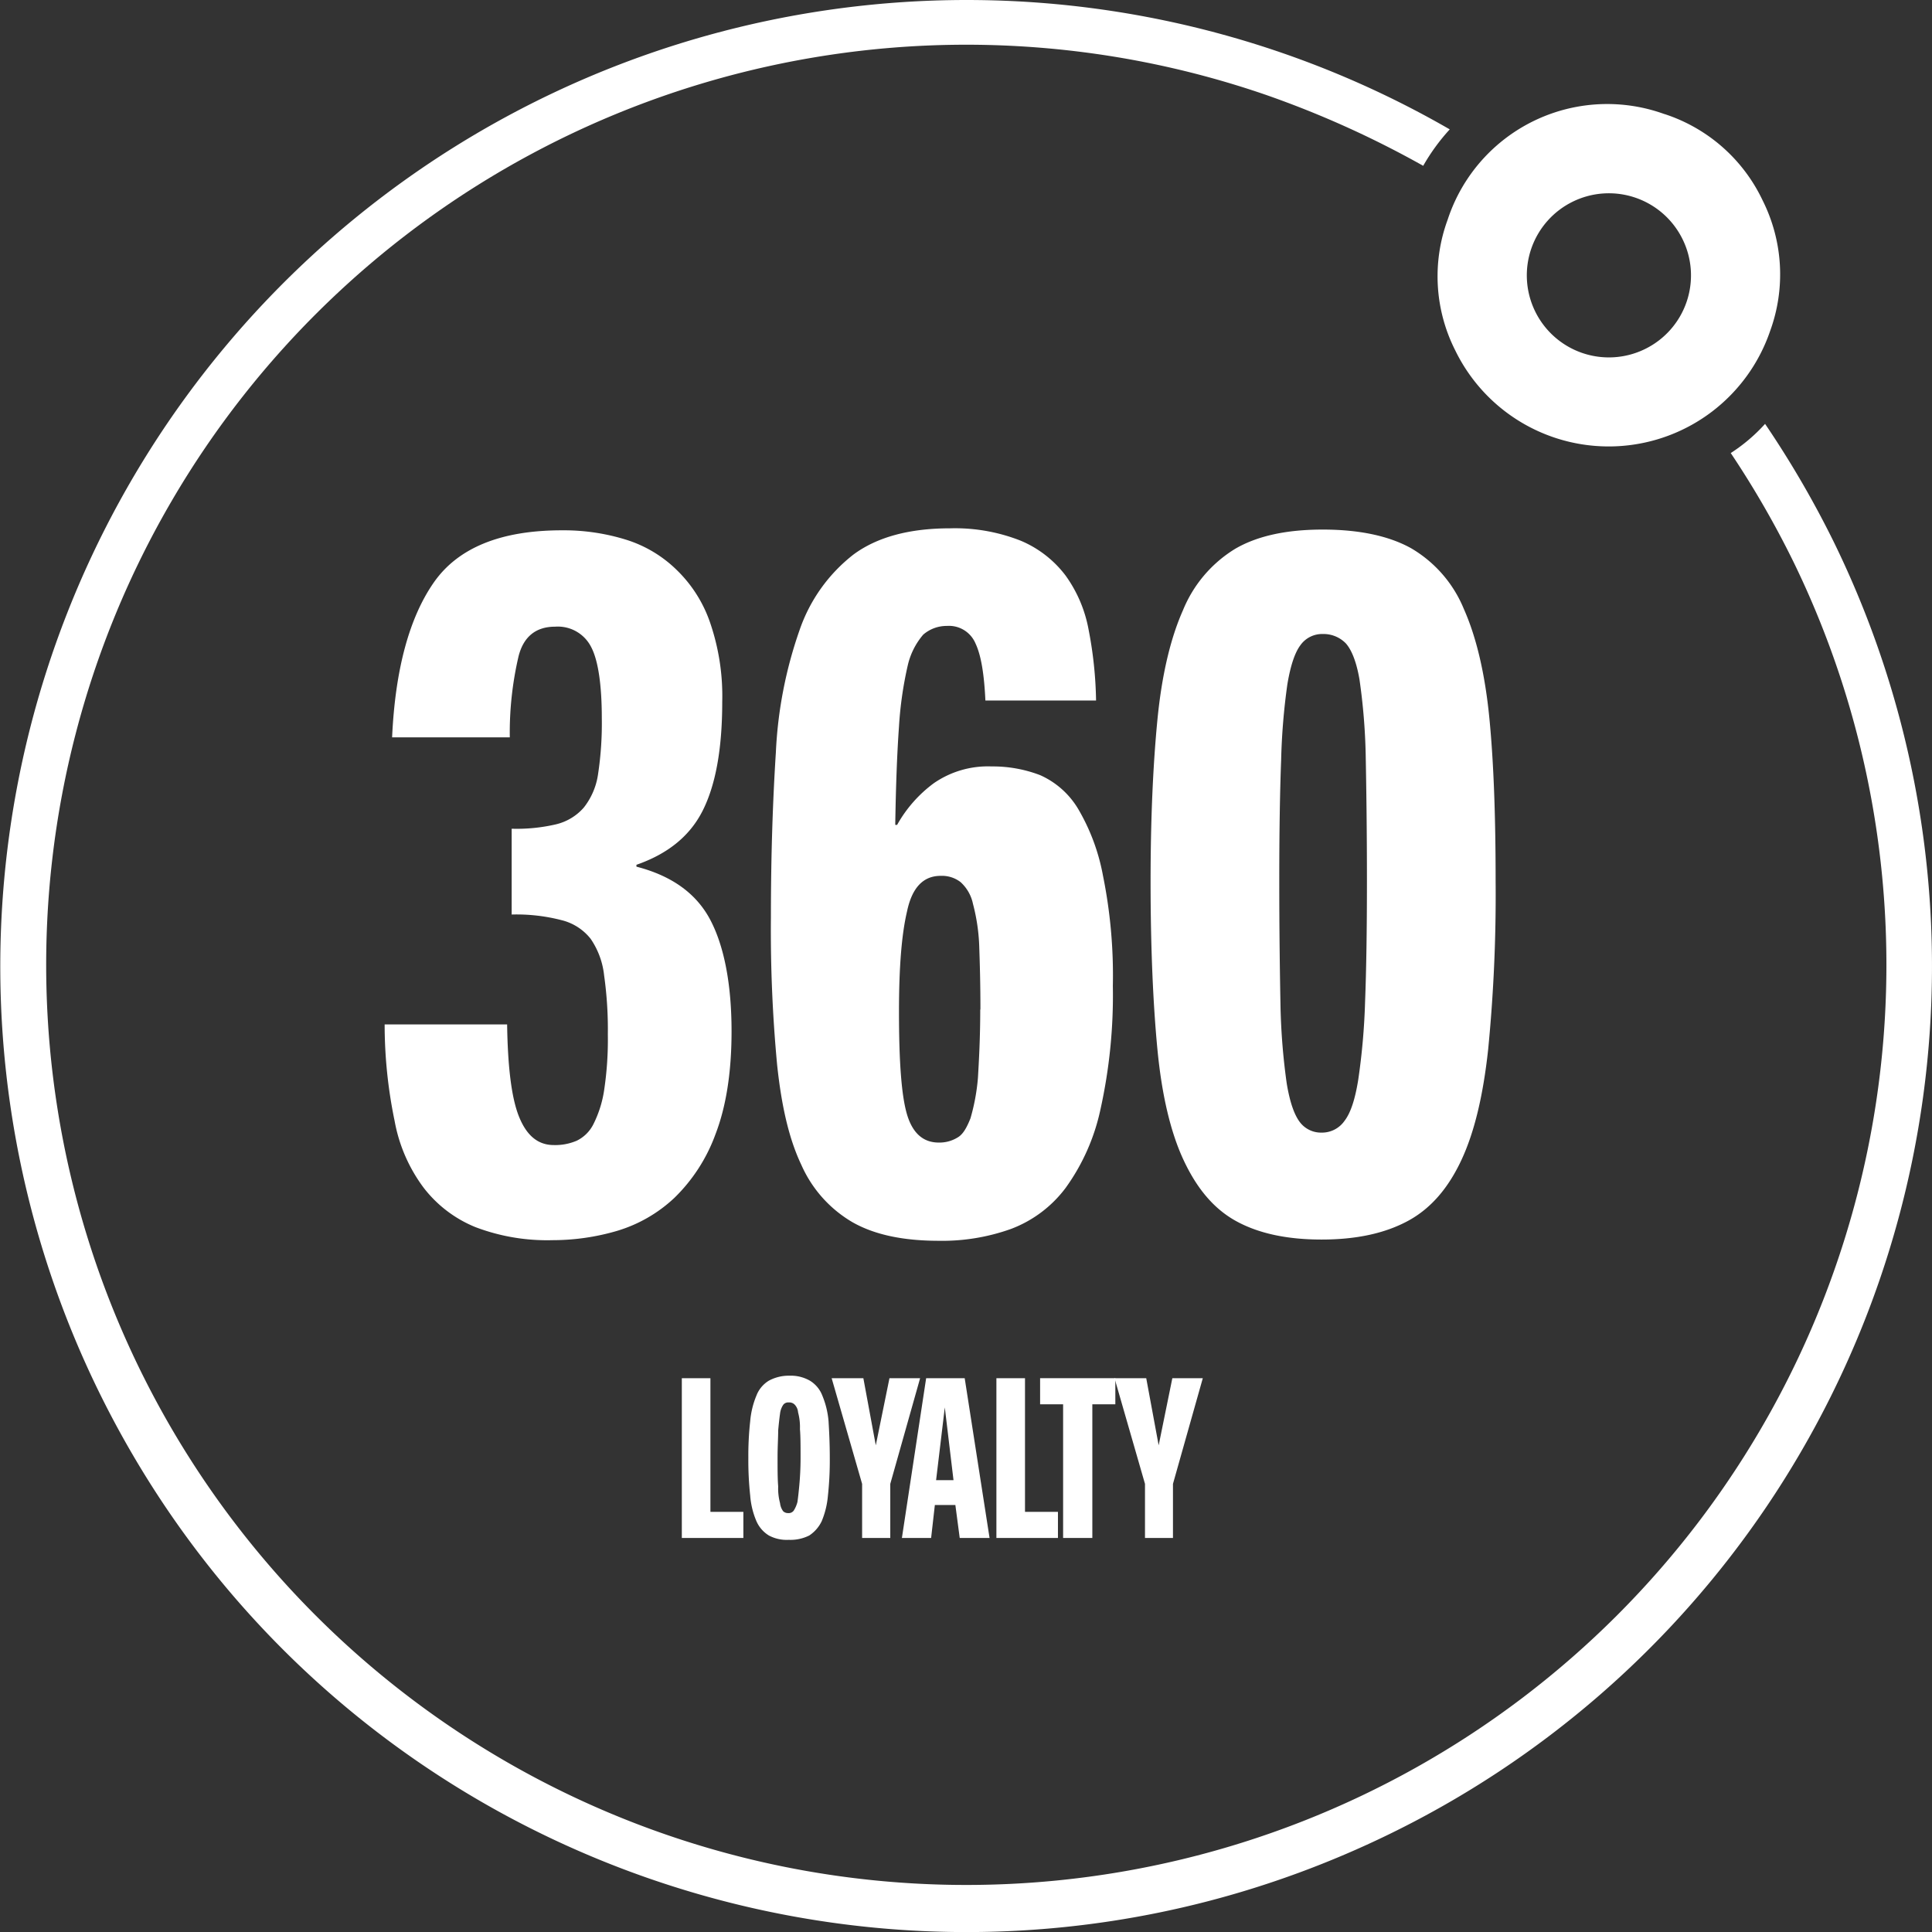
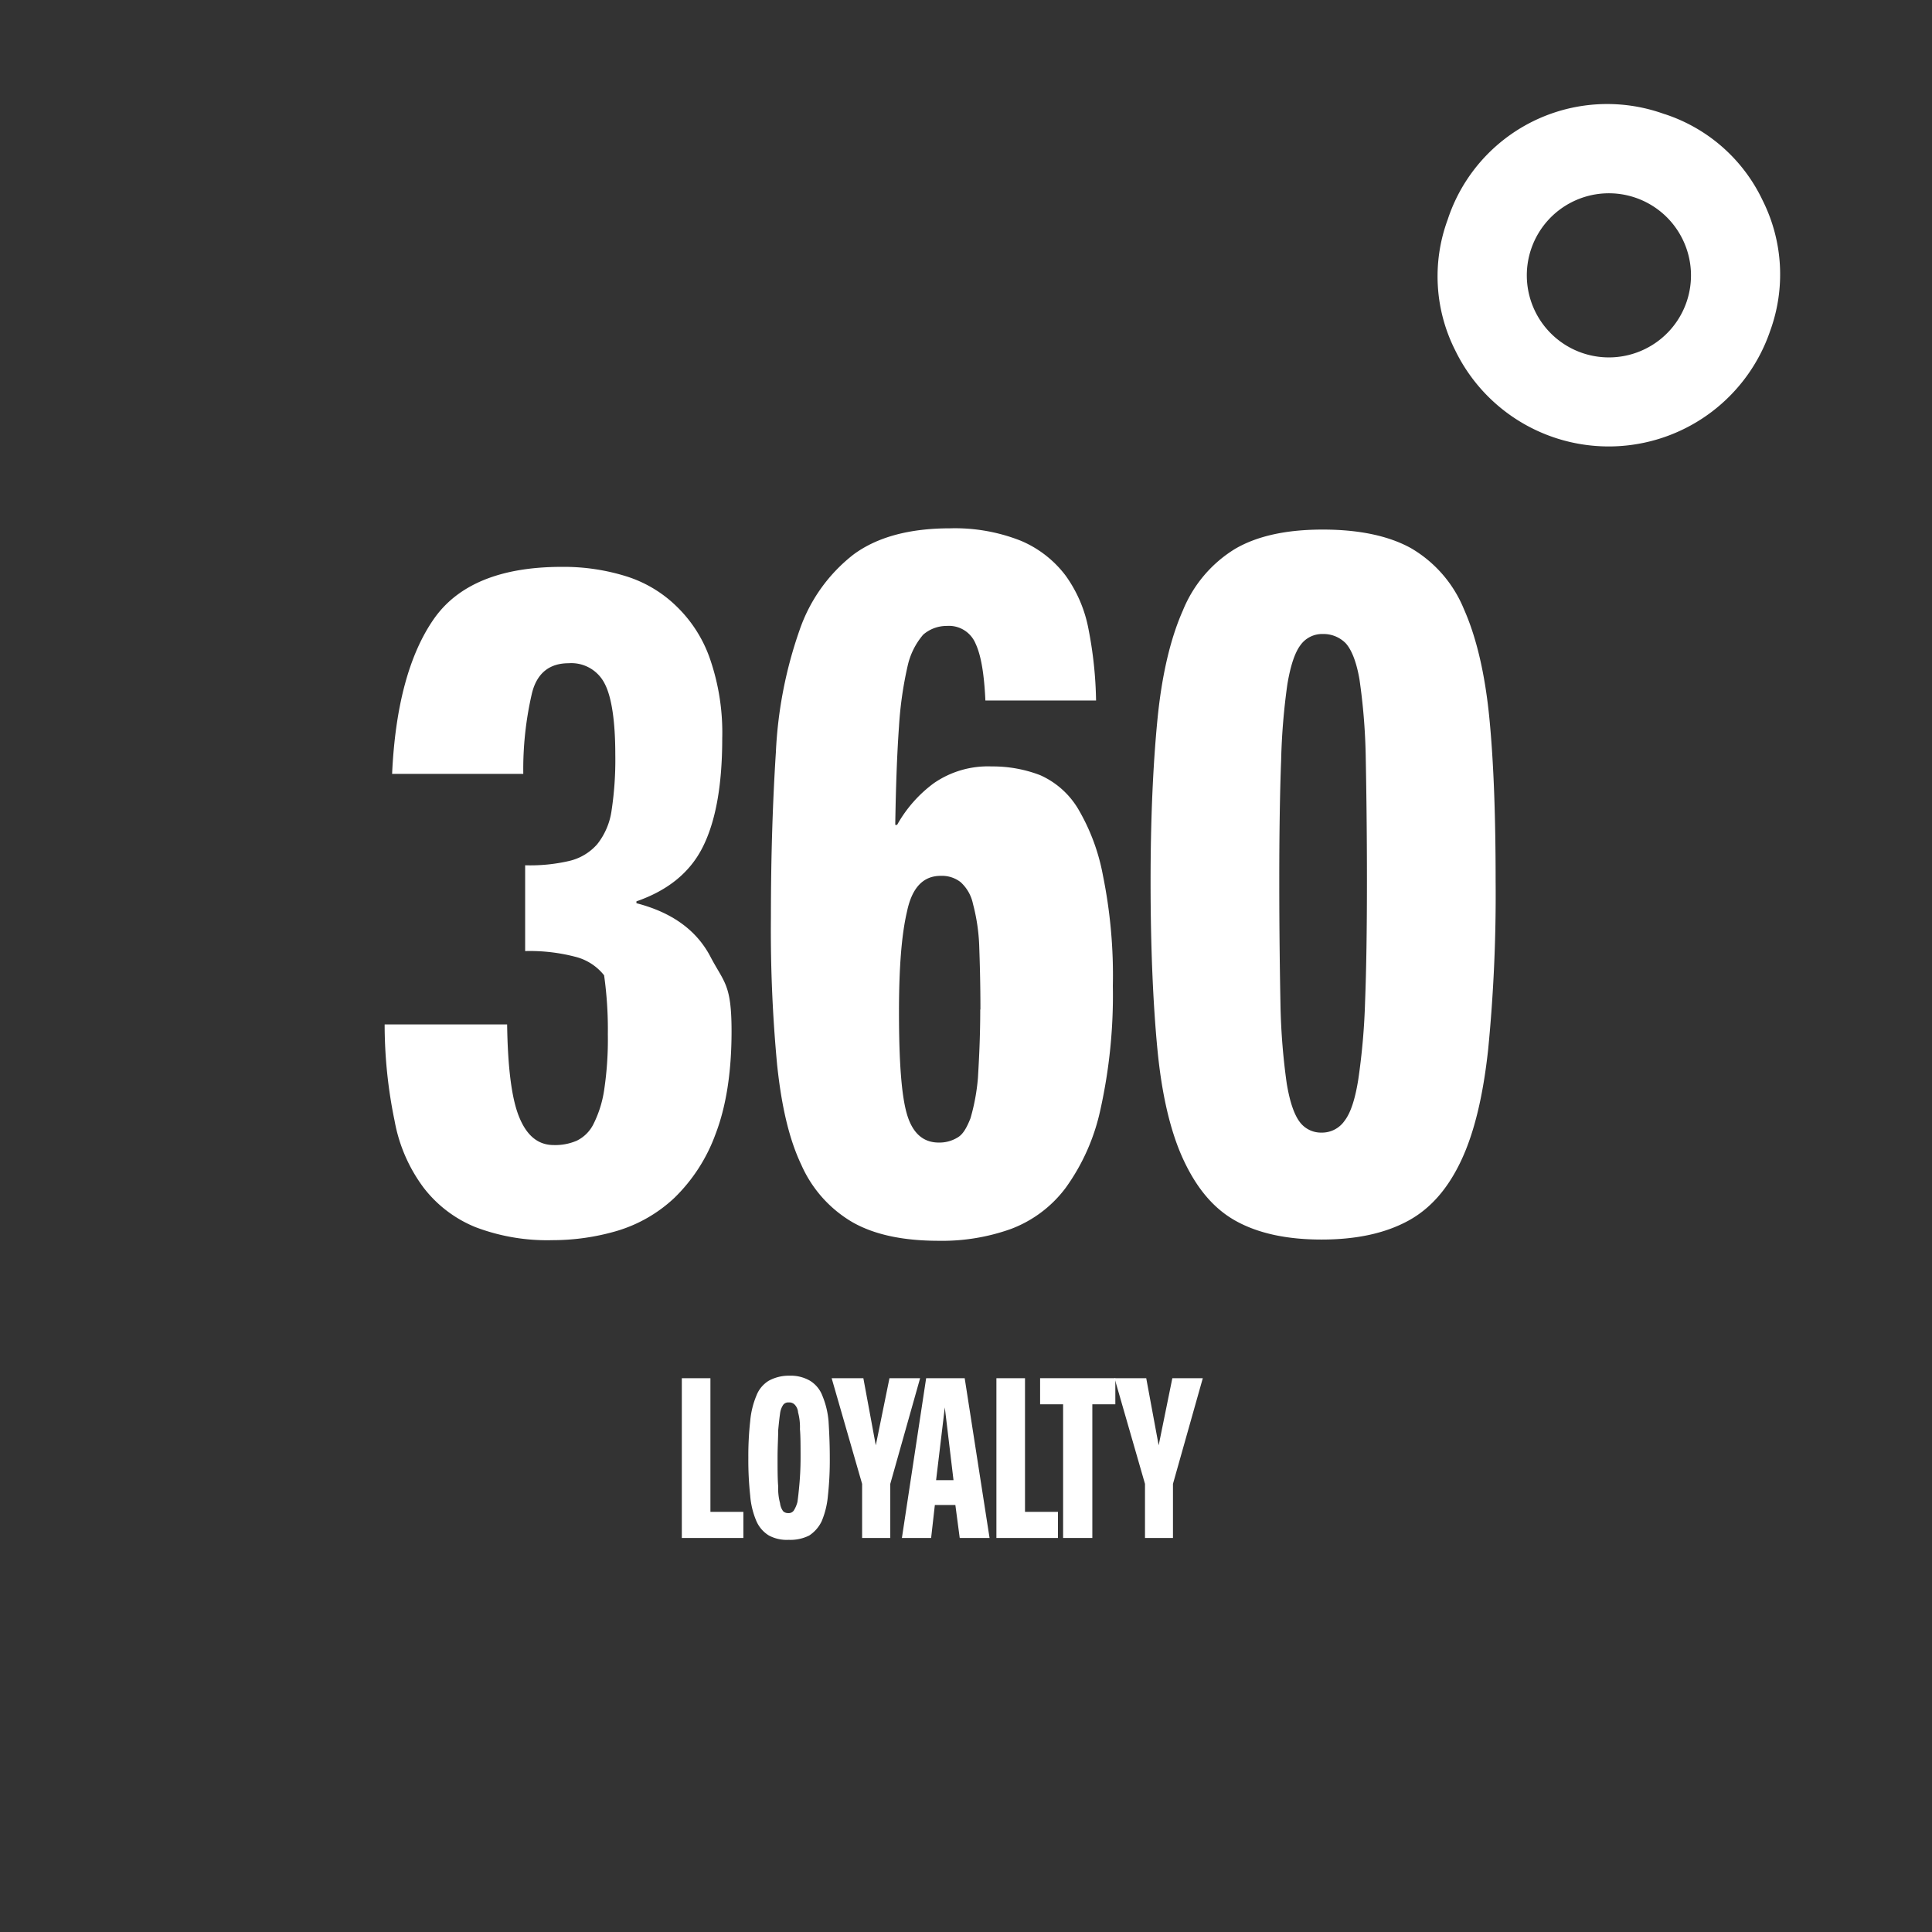
<svg xmlns="http://www.w3.org/2000/svg" viewBox="0 0 310.76 310.77">
  <rect x="0" y="0" width="310.76" height="310.77" fill="#333333" stroke="none" />
  <defs>
    <style>.cls-1,.cls-3{fill:#fff;}.cls-1{fill-rule:evenodd;}.cls-2{isolation:isolate;}</style>
  </defs>
  <title>Magneds 360 loyalty</title>
  <g id="Laag_2" data-name="Laag 2">
    <g id="Laag_1-2" data-name="Laag 1">
      <g id="Website-Magneds">
        <g id="Home">
          <g id="Facts">
            <g id="Group-7-Copy">
              <g id="Group-3">
-                 <path id="Fill-1" class="cls-1" d="M278.38,72.86A151.13,151.13,0,0,1,288.54,90.5a148,148,0,1,1-84.86-75.22,157.77,157.77,0,0,1,25.24,11.39,32.48,32.48,0,0,1,4.27-5.86A155.45,155.45,0,0,0,15.75,223.54C53.37,300.66,146.39,332.61,223.51,295A155.29,155.29,0,0,0,295,87.25a158.82,158.82,0,0,0-11.09-19.07,27.52,27.52,0,0,1-5.5,4.68" />
-               </g>
+                 </g>
              <g id="Group-6">
                <path id="Fill-4" class="cls-1" d="M264.58,56.15a13.2,13.2,0,1,1,6.07-17.65,13.18,13.18,0,0,1-6.07,17.65m3.14-37.8a27,27,0,0,0-34.87,17,26.36,26.36,0,0,0,1.22,21,27.44,27.44,0,0,0,50.66-3.13,26.55,26.55,0,0,0-1.22-21,26.54,26.54,0,0,0-15.79-13.88" />
              </g>
            </g>
            <g class="cls-2">
-               <path class="cls-3" d="M117.67,165.88c0,6.7-.9,12.2-2.6,16.6a27.32,27.32,0,0,1-6.6,10.2,23.09,23.09,0,0,1-9.2,5.3,36.84,36.84,0,0,1-10.4,1.5,32.46,32.46,0,0,1-12.4-2.1,20,20,0,0,1-8.3-6.3,25.52,25.52,0,0,1-4.7-10.8,76.19,76.19,0,0,1-1.6-15.5h19.7c.1,6.8.7,11.8,1.9,14.8s3,4.6,5.6,4.6a8.73,8.73,0,0,0,3.7-.7,5.87,5.87,0,0,0,2.7-2.7,18.09,18.09,0,0,0,1.7-5.4,54.47,54.47,0,0,0,.6-9,62.23,62.23,0,0,0-.6-9.5A12.79,12.79,0,0,0,95,151a8.56,8.56,0,0,0-4.7-3,28.9,28.9,0,0,0-8-.9v-13.8a27.8,27.8,0,0,0,7.1-.7,8.56,8.56,0,0,0,4.5-2.7,11.21,11.21,0,0,0,2.3-5.4,54.47,54.47,0,0,0,.6-9c0-5.4-.6-9.3-1.7-11.4a6,6,0,0,0-5.8-3.3c-3.1,0-5.1,1.6-5.9,4.8a54,54,0,0,0-1.4,13H63.07c.5-11,2.8-19.3,6.7-24.9s10.8-8.4,20.6-8.4a33.73,33.73,0,0,1,10.3,1.5,20.21,20.21,0,0,1,8.2,4.9,21.45,21.45,0,0,1,5.4,8.6,36.33,36.33,0,0,1,1.9,12.6c0,7.7-1.1,13.5-3.2,17.6s-5.7,6.9-10.6,8.6v.3c5.8,1.5,9.7,4.4,11.9,8.6S117.67,158.28,117.67,165.88Z" />
+               <path class="cls-3" d="M117.67,165.88c0,6.7-.9,12.2-2.6,16.6a27.32,27.32,0,0,1-6.6,10.2,23.09,23.09,0,0,1-9.2,5.3,36.84,36.84,0,0,1-10.4,1.5,32.46,32.46,0,0,1-12.4-2.1,20,20,0,0,1-8.3-6.3,25.52,25.52,0,0,1-4.7-10.8,76.19,76.19,0,0,1-1.6-15.5h19.7c.1,6.8.7,11.8,1.9,14.8s3,4.6,5.6,4.6a8.73,8.73,0,0,0,3.7-.7,5.87,5.87,0,0,0,2.7-2.7,18.09,18.09,0,0,0,1.7-5.4,54.47,54.47,0,0,0,.6-9,62.23,62.23,0,0,0-.6-9.5a8.56,8.56,0,0,0-4.7-3,28.9,28.9,0,0,0-8-.9v-13.8a27.8,27.8,0,0,0,7.1-.7,8.56,8.56,0,0,0,4.5-2.7,11.21,11.21,0,0,0,2.3-5.4,54.47,54.47,0,0,0,.6-9c0-5.4-.6-9.3-1.7-11.4a6,6,0,0,0-5.8-3.3c-3.1,0-5.1,1.6-5.9,4.8a54,54,0,0,0-1.4,13H63.07c.5-11,2.8-19.3,6.7-24.9s10.8-8.4,20.6-8.4a33.73,33.73,0,0,1,10.3,1.5,20.21,20.21,0,0,1,8.2,4.9,21.45,21.45,0,0,1,5.4,8.6,36.33,36.33,0,0,1,1.9,12.6c0,7.7-1.1,13.5-3.2,17.6s-5.7,6.9-10.6,8.6v.3c5.8,1.5,9.7,4.4,11.9,8.6S117.67,158.28,117.67,165.88Z" />
              <path class="cls-3" d="M179,158.58a84.8,84.8,0,0,1-2,19.9,33.5,33.5,0,0,1-5.6,12.6,19.6,19.6,0,0,1-8.8,6.6,32.83,32.83,0,0,1-11.6,1.9c-5.8,0-10.4-1-13.9-3a20.05,20.05,0,0,1-8.2-9.2c-2-4.2-3.2-9.5-3.9-16.1a231.24,231.24,0,0,1-1-23.8c0-9.9.3-18.7.8-26.5a68.81,68.81,0,0,1,3.8-19.6,26.14,26.14,0,0,1,8.7-12.2c3.8-2.8,9-4.2,15.5-4.2a28.76,28.76,0,0,1,11.4,2,17.57,17.57,0,0,1,7.2,5.6,21.46,21.46,0,0,1,3.7,8.7,64.35,64.35,0,0,1,1.2,11.4h-17.8c-.2-4.3-.7-7.3-1.6-9.2a4.63,4.63,0,0,0-4.6-2.8,5.75,5.75,0,0,0-3.8,1.4,11.56,11.56,0,0,0-2.5,5,60,60,0,0,0-1.4,9.8c-.3,4.2-.5,9.4-.6,15.8h.3a21.15,21.15,0,0,1,5.9-6.7,15.29,15.29,0,0,1,9.3-2.7,21.26,21.26,0,0,1,7.8,1.4,13.51,13.51,0,0,1,6.1,5.4,32.85,32.85,0,0,1,4,10.7A80.74,80.74,0,0,1,179,158.58Zm-21.3,3.8c0-4.2-.1-7.6-.2-10.4a30.76,30.76,0,0,0-1-6.6,6.49,6.49,0,0,0-2-3.5,4.9,4.9,0,0,0-3.2-1q-4.2,0-5.4,5.7c-.9,3.8-1.3,9.2-1.3,16.2,0,8,.4,13.5,1.3,16.5s2.6,4.5,5.1,4.5a5.57,5.57,0,0,0,3-.8c.9-.5,1.5-1.6,2.1-3.1a33.07,33.07,0,0,0,1.2-6.5C157.47,170.48,157.67,166.88,157.67,162.38Z" />
              <path class="cls-3" d="M240.57,141.78a254.2,254.2,0,0,1-1.2,27c-.8,7.4-2.2,13.3-4.3,17.8s-4.9,7.8-8.6,9.8-8.3,3-13.9,3-10.2-1-13.8-3-6.3-5.3-8.4-9.8-3.5-10.5-4.2-17.8-1.1-16.4-1.1-27c0-10.1.4-18.8,1.1-26s2.1-13.1,4.1-17.6a20.74,20.74,0,0,1,8.4-9.9c3.6-2.1,8.3-3.1,14.1-3.1s10.6,1,14.2,3a20.2,20.2,0,0,1,8.5,9.8c2,4.5,3.4,10.4,4.1,17.6S240.57,131.48,240.57,141.78Zm-20.7,0c0-8.4-.1-15.2-.2-20.4a98.73,98.73,0,0,0-1-12.1c-.5-2.9-1.3-4.8-2.2-5.8a5,5,0,0,0-3.7-1.5,4.28,4.28,0,0,0-3.6,1.8q-1.35,1.8-2.1,6.3a104.53,104.53,0,0,0-1,12.2c-.2,5.2-.3,11.7-.3,19.4,0,8.3.1,15.1.2,20.3a104.6,104.6,0,0,0,1,12.3c.5,3,1.2,5,2.1,6.2a4.27,4.27,0,0,0,3.5,1.7,4.42,4.42,0,0,0,3.7-1.9c1-1.3,1.7-3.5,2.2-6.6a107.12,107.12,0,0,0,1.1-12.5C219.77,156,219.87,149.58,219.87,141.78Z" />
            </g>
            <g class="cls-2">
              <path class="cls-3" d="M109.67,247.38v-25.7h4.6v21.5h5.3v4.2Z" />
              <path class="cls-3" d="M133.47,234.48a52.77,52.77,0,0,1-.3,6.1,13.66,13.66,0,0,1-1,4.1,5.68,5.68,0,0,1-2,2.3,6.71,6.71,0,0,1-3.3.7,6.08,6.08,0,0,1-3.2-.7,5.09,5.09,0,0,1-2-2.3,12.92,12.92,0,0,1-1-4.1,52.77,52.77,0,0,1-.3-6.1,50.29,50.29,0,0,1,.3-5.9,13.66,13.66,0,0,1,1-4.1,4.82,4.82,0,0,1,2-2.4,6.71,6.71,0,0,1,3.3-.8,6.18,6.18,0,0,1,3.3.8,4.82,4.82,0,0,1,2,2.4,13.66,13.66,0,0,1,1,4.1C133.37,230.18,133.47,232.18,133.47,234.48Zm-4.7,0c0-1.9,0-3.5-.1-4.6a9.1,9.1,0,0,0-.3-2.7,2,2,0,0,0-.6-1.3,1.22,1.22,0,0,0-.9-.3,1,1,0,0,0-.9.4,3.17,3.17,0,0,0-.5,1.4q-.15,1.05-.3,2.7c0,1.2-.1,2.6-.1,4.4s0,3.4.1,4.6a9.1,9.1,0,0,0,.3,2.7,2.69,2.69,0,0,0,.5,1.3,1.14,1.14,0,0,0,.8.3,1,1,0,0,0,.9-.4,4.78,4.78,0,0,0,.6-1.4q.15-1.05.3-2.7C128.67,237.78,128.77,236.28,128.77,234.48Z" />
              <path class="cls-3" d="M138.67,247.38v-8.7l-4.9-17h5.1l2,10.8h0l2.2-10.8H148l-4.8,17v8.7Z" />
              <path class="cls-3" d="M154.37,247.38l-.7-5.3h-3.3l-.6,5.3h-4.7l3.9-25.7h6.2l4,25.7Zm-2.4-21h0l-1.4,11.7h2.8Z" />
              <path class="cls-3" d="M160.27,247.38v-25.7h4.6v21.5h5.3v4.2Z" />
              <path class="cls-3" d="M171,247.38v-21.5h-3.7v-4.2h12.1v4.2h-3.7v21.5Z" />
              <path class="cls-3" d="M184.17,247.38v-8.7l-4.9-17h5.1l2,10.8h0l2.2-10.8h4.9l-4.8,17v8.7Z" />
            </g>
          </g>
        </g>
      </g>
    </g>
  </g>
</svg>